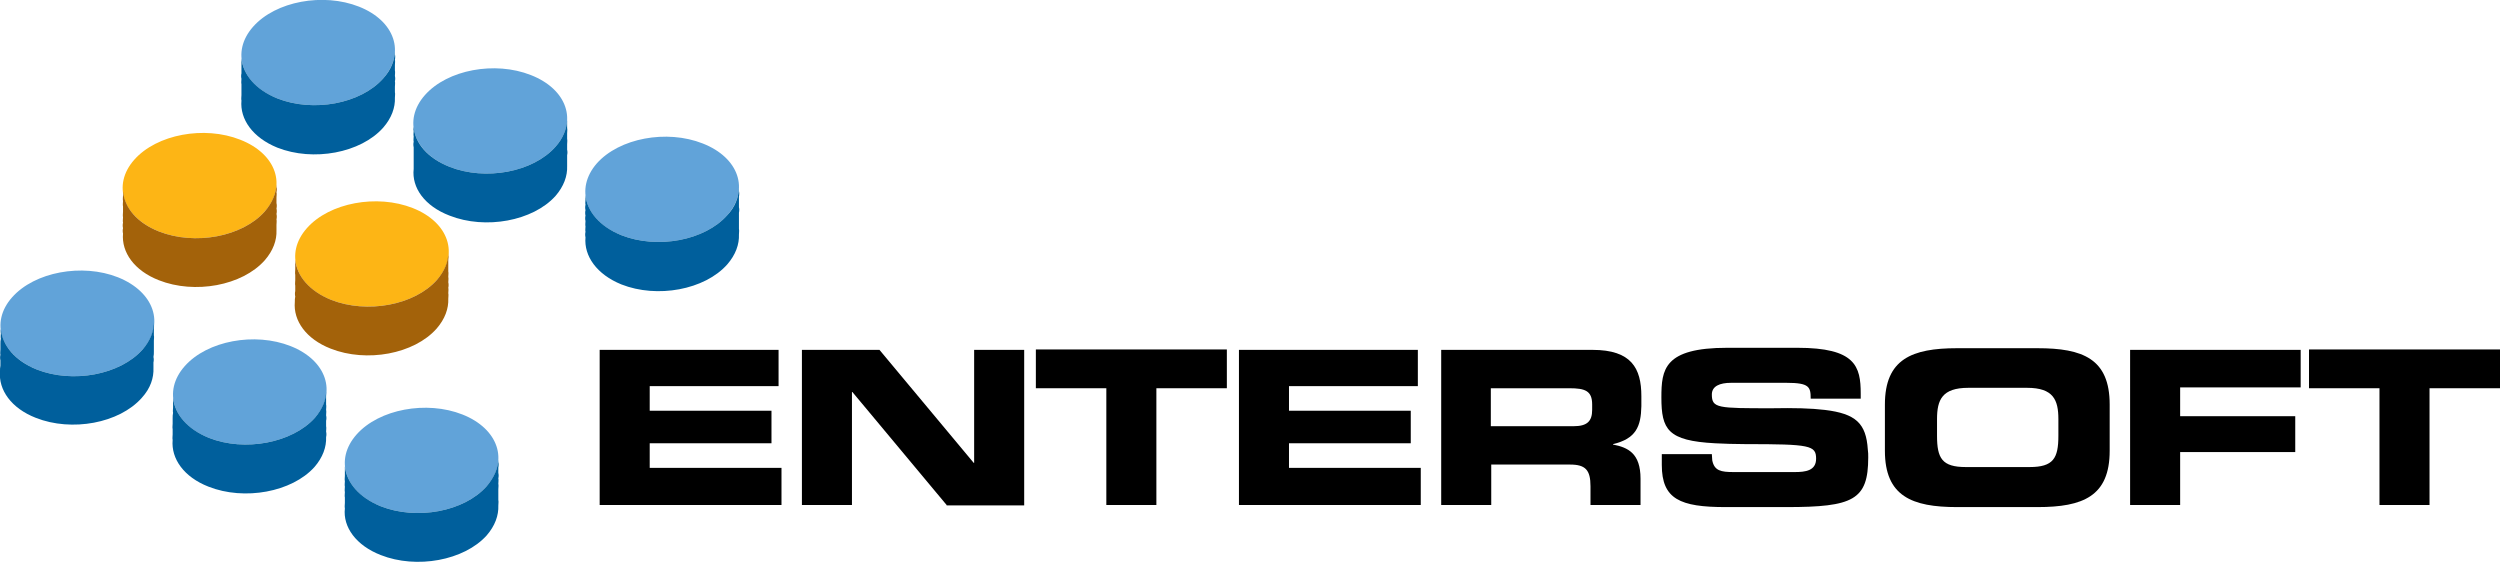
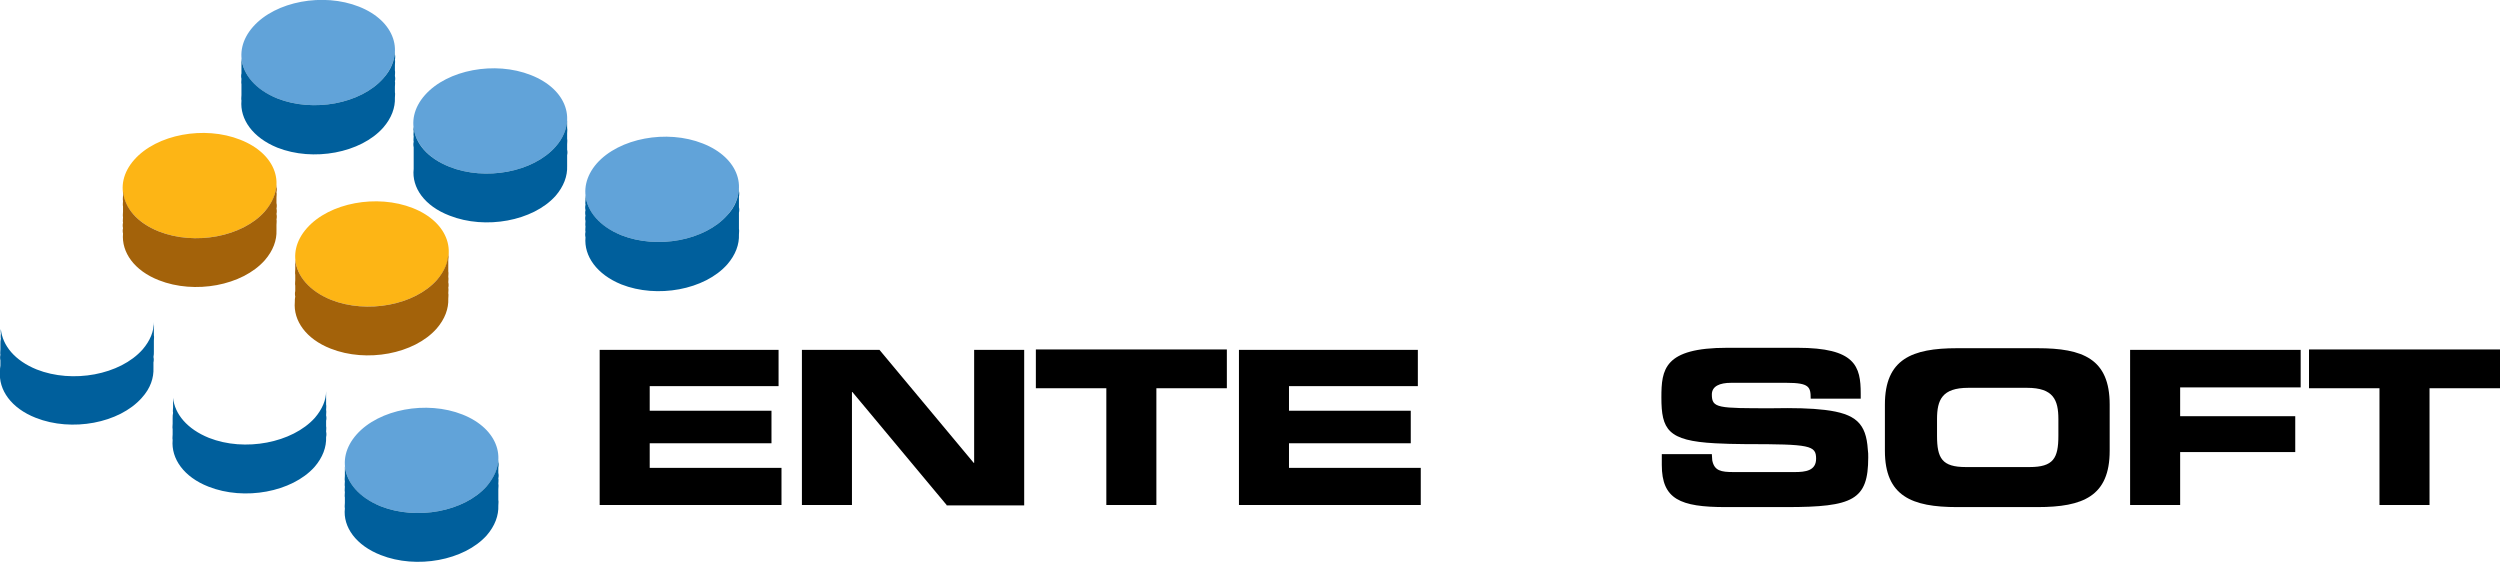
<svg xmlns="http://www.w3.org/2000/svg" id="Layer_1" x="0px" y="0px" viewBox="14.3 354.1 599.5 134.8" style="enable-background:new 14.3 354.1 599.5 134.8;" xml:space="preserve">
  <style type="text/css">	.st0{fill:#FDB515;}	.st1{fill:#A3620A;}	.st2{fill:#61A3D9;}	.st3{fill:#005F9C;}</style>
  <g>
    <g>
      <g>
        <g>
          <path class="st0" d="M119.1,421.2c-5.4,6.1-16.8,8.2-25.4,4.8c-8.6-3.4-11.2-11.1-5.8-17.2c5.4-6.1,16.8-8.2,25.4-4.8     C121.9,407.4,124.5,415.1,119.1,421.2z" />
          <g>
            <path class="st1" d="M119.1,421.2c-5.4,6.1-16.8,8.2-25.4,4.8c-5.2-2.1-8.2-5.7-8.6-9.6c0,0.3,0,0.7,0,1c0,0.4,0,0.9,0,1.3      c0,0.4-0.1,0.9,0,1.3c0,0.4,0,0.9,0,1.3c0,0.4-0.1,0.9,0,1.3c0,0.4,0,0.9,0,1.3c-0.1,0.4-0.1,0.9,0,1.3      c-0.1,0.4-0.1,0.9-0.1,1.3c-0.4,4.5,2.7,8.9,8.6,11.2c8.6,3.4,20,1.3,25.4-4.8c2-2.3,2.9-4.8,2.8-7.2c0-0.4,0.1-0.9,0-1.3      c0-0.4,0.1-0.9,0-1.3c0.1-0.4,0.1-0.9,0-1.3c0-0.4,0.1-0.9,0-1.3c0-0.5,0.1-0.9,0-1.3c0-0.4,0-0.9,0-1.3s0-0.9,0-1.3      c0-0.4,0.1-0.9,0-1.3c0-0.2,0-0.4,0-0.6C121.8,416.9,120.9,419.1,119.1,421.2z" />
          </g>
        </g>
      </g>
      <g>
        <path class="st0" d="M77.8,404.8c-5.4,6.1-16.8,8.2-25.4,4.8s-11.3-11.1-5.9-17.2c5.4-6.1,16.8-8.2,25.4-4.8    C80.6,391,83.2,398.7,77.8,404.8z" />
        <g>
          <path class="st1" d="M77.8,404.8c-5.4,6.1-16.8,8.2-25.4,4.8c-5.3-2.1-8.2-5.7-8.6-9.6c0,0.3,0,0.7,0,1c0,0.4-0.1,0.9,0,1.3     c0,0.4-0.1,0.9,0,1.3c0,0.4,0,0.9,0,1.3c0,0.4-0.1,0.9,0,1.3c0,0.4-0.1,0.9,0,1.3c-0.1,0.4-0.1,0.9,0,1.3     c-0.1,0.4-0.1,0.9,0,1.3c-0.4,4.5,2.7,8.9,8.6,11.2c8.6,3.4,20,1.3,25.4-4.8c2-2.3,2.9-4.8,2.8-7.2c0-0.4,0-0.9,0-1.3     s0.1-0.9,0-1.3c0.1-0.4,0.1-0.9,0-1.3c0.1-0.4,0.1-0.9,0-1.3c0.1-0.4,0.1-0.9,0-1.3c0-0.4,0-0.9,0-1.3s0.1-0.9,0-1.3     c0.1-0.4,0.1-0.9,0-1.3c0-0.2,0-0.4,0-0.6C80.5,400.5,79.6,402.7,77.8,404.8z" />
        </g>
      </g>
    </g>
    <g>
      <g>
-         <path class="st2" d="M89.8,454.3c-5.4,6-16.8,8.2-25.4,4.8s-11.2-11.1-5.8-17.2s16.8-8.2,25.4-4.8S95.2,448.2,89.8,454.3z" />
        <g>
          <path class="st3" d="M89.8,454.3c-5.4,6-16.8,8.2-25.4,4.8c-5.2-2.1-8.2-5.7-8.6-9.6c0,0.3,0,0.7,0,1c0,0.4,0,0.9,0,1.3     c0,0.5-0.1,0.9,0,1.3c-0.1,0.4-0.1,0.9-0.1,1.3s0,0.9,0,1.3c0,0.4-0.1,0.9,0,1.3c0,0.4,0,0.8,0,1.3c0,0.4-0.1,0.9,0,1.3     c-0.4,4.5,2.7,8.9,8.6,11.2c8.6,3.4,20,1.3,25.4-4.7c2-2.3,2.9-4.8,2.8-7.2c0.1-0.4,0.1-0.9,0-1.3c0-0.4,0.1-0.9,0-1.3     c0-0.4,0-0.9,0-1.3c0.1-0.4,0.1-0.9,0-1.3c0-0.5,0.1-0.9,0-1.3c0-0.4,0.1-0.9,0-1.3c0-0.4,0-0.9,0-1.3s0-0.9,0-1.3     c0-0.2,0-0.4,0-0.6C92.5,450,91.6,452.2,89.8,454.3z" />
        </g>
      </g>
    </g>
    <g>
      <g>
        <path class="st2" d="M131,470.7c-5.4,6.1-16.8,8.2-25.4,4.8c-8.6-3.4-11.2-11.1-5.8-17.2c5.4-6.1,16.8-8.2,25.4-4.8    S136.4,464.6,131,470.7z" />
        <g>
          <path class="st3" d="M131,470.7c-5.4,6.1-16.8,8.2-25.4,4.8c-5.2-2.1-8.2-5.7-8.6-9.6c0,0.3,0,0.7,0,1c0,0.4,0,0.9,0,1.3     c0,0.4-0.1,0.9,0,1.3c0,0.4-0.1,0.9,0,1.3c0,0.4-0.1,0.9,0,1.3c0,0.5-0.1,0.9,0,1.3c0,0.4,0,0.9,0,1.3s-0.1,0.9,0,1.3     c-0.5,4.5,2.7,8.9,8.6,11.2c8.6,3.4,20,1.3,25.4-4.7c2-2.3,2.9-4.8,2.8-7.2c0-0.4,0.1-0.9,0-1.3c0-0.4,0-0.9,0-1.3     c0-0.4,0-0.9,0-1.3s0.1-0.9,0-1.3c0-0.4,0.1-0.9,0-1.3c0.1-0.4,0.1-0.9,0-1.3c0-0.4,0-0.9,0-1.3c0.1-0.4,0.1-0.9,0-1.3     c0-0.2,0-0.4,0-0.6C133.7,466.4,132.8,468.6,131,470.7z" />
        </g>
      </g>
    </g>
    <g>
-       <path class="st2" d="M48.5,437.9c-5.4,6.1-16.8,8.2-25.4,4.8c-8.6-3.5-11.3-11.2-5.9-17.3c5.4-6.1,16.8-8.2,25.4-4.8   C51.3,424.1,53.9,431.8,48.5,437.9z" />
      <g>
        <path class="st3" d="M48.5,437.9c-5.4,6.1-16.8,8.2-25.4,4.8c-5.2-2.1-8.2-5.7-8.6-9.7c0,0.3-0.1,0.7,0,1c0,0.4-0.1,0.9,0,1.3    c-0.1,0.4-0.1,0.9-0.1,1.3c0,0.4,0,0.9,0,1.3s-0.1,0.9,0,1.3c-0.1,0.4-0.1,0.9,0,1.3c0,0.4,0,0.9,0,1.3c-0.1,0.4-0.1,0.9-0.1,1.3    c-0.4,4.5,2.7,8.9,8.6,11.2c8.6,3.4,20,1.3,25.4-4.8c2.1-2.3,2.9-4.8,2.8-7.2c0-0.4,0-0.9,0-1.3c0.1-0.4,0.1-0.9,0-1.3    c0.1-0.4,0.1-0.9,0.1-1.3s0-0.9,0-1.3c0-0.4,0-0.9,0-1.3s0.1-0.9,0-1.3c0-0.4,0-0.9,0-1.3s0.1-0.9,0-1.3c0-0.2,0-0.4,0-0.6    C51.2,433.6,50.3,435.8,48.5,437.9z" />
      </g>
    </g>
    <g>
      <g>
        <g>
          <path class="st2" d="M147.5,389.3c-5.4,6.1-16.8,8.2-25.4,4.8c-8.6-3.4-11.3-11.1-5.9-17.2c5.4-6.1,16.8-8.2,25.4-4.8     C150.3,375.5,152.9,383.2,147.5,389.3z" />
          <g>
            <path class="st3" d="M147.5,389.3c-5.4,6.1-16.8,8.2-25.4,4.8c-5.3-2.1-8.3-5.7-8.6-9.6c0,0.3-0.1,0.7,0,1c0,0.4-0.1,0.9,0,1.3      c0,0.4-0.1,0.9,0,1.3c-0.1,0.4-0.1,0.9,0,1.3c0,0.4,0,0.9,0,1.3s0,0.9,0,1.3c0,0.4,0,0.9,0,1.3s0,0.9,0,1.3      c-0.5,4.5,2.6,8.9,8.6,11.2c8.6,3.4,20,1.3,25.4-4.7c2-2.3,2.9-4.8,2.8-7.2c0-0.4,0-0.9,0-1.3c0-0.5,0-0.9,0-1.3      c0.1-0.4,0.1-0.9,0-1.3c0-0.4,0-0.9,0-1.3s0.1-0.9,0-1.3c0-0.4,0-0.9,0-1.3s0.1-0.9,0-1.3c0-0.4,0-0.9,0-1.3c0-0.2,0-0.4,0-0.6      C150.2,385,149.3,387.3,147.5,389.3z" />
          </g>
        </g>
      </g>
      <g>
        <g>
          <path class="st2" d="M188.7,405.7c-5.4,6.1-16.8,8.2-25.4,4.8c-8.6-3.4-11.2-11.1-5.9-17.2c5.4-6.1,16.8-8.2,25.4-4.8     C191.5,391.9,194.1,399.6,188.7,405.7z" />
          <g>
            <path class="st3" d="M188.7,405.7c-5.4,6.1-16.8,8.2-25.4,4.8c-5.2-2.1-8.2-5.7-8.6-9.6c0,0.3,0,0.7,0,1c0,0.4-0.1,0.9,0,1.3      c-0.1,0.4-0.1,0.9,0,1.3c-0.1,0.4-0.1,0.9,0,1.3c-0.1,0.4-0.1,0.9,0,1.3c0,0.4-0.1,0.9,0,1.3c0,0.4-0.1,0.9,0,1.3      c-0.1,0.4-0.1,0.9,0,1.3c-0.4,4.5,2.7,8.9,8.6,11.3c8.6,3.4,20,1.3,25.4-4.8c2-2.3,2.9-4.8,2.8-7.2c0-0.4,0.1-0.9,0-1.3      c0-0.5,0-0.9,0-1.3s0-0.8,0-1.3s0-0.9,0-1.3c0.1-0.4,0.1-0.9,0-1.3c0-0.4,0-0.9,0-1.3c0-0.4,0-0.9,0-1.3c0.1-0.4,0.1-0.9,0-1.3      c0-0.2,0-0.4,0-0.6C191.4,401.4,190.6,403.7,188.7,405.7z" />
          </g>
        </g>
      </g>
      <g>
        <path class="st2" d="M106.2,372.9c-5.4,6.1-16.8,8.2-25.4,4.8s-11.2-11.1-5.8-17.2c5.4-6.1,16.8-8.2,25.4-4.8    S111.6,366.8,106.2,372.9z" />
        <g>
          <path class="st3" d="M106.2,372.9c-5.4,6.1-16.8,8.2-25.4,4.8c-5.2-2.1-8.2-5.7-8.6-9.6c0,0.3,0,0.7,0,1c0,0.4,0,0.9,0,1.3     c0,0.4,0,0.9,0,1.3c-0.1,0.4-0.1,0.9,0,1.3c0,0.4-0.1,0.9,0,1.3c0,0.4,0,0.9,0,1.3s0,0.9,0,1.3c0,0.5-0.1,0.9,0,1.3     c-0.4,4.5,2.7,8.9,8.6,11.3c8.6,3.4,20,1.3,25.4-4.8c2-2.3,2.9-4.8,2.8-7.2c0-0.4,0.1-0.9,0-1.3c0-0.4,0-0.9,0-1.3     c0-0.4,0.1-0.9,0-1.3c0.1-0.4,0.1-0.9,0-1.3c0-0.4,0.1-0.9,0-1.3c0-0.4,0-0.9,0-1.3s0.1-0.9,0-1.3c0.1-0.4,0.1-0.9,0-1.3     c0-0.2,0-0.4,0-0.6C108.9,368.6,108.1,370.8,106.2,372.9z" />
        </g>
      </g>
    </g>
    <g>
      <path d="M158.1,475.2V438H201v8.7h-30.9v5.9h29.2v7.8h-29.2v5.9h31.6v8.9H158.1z" />
      <path d="M241.3,475.2l-22.6-27.1h-0.1v27.1h-12V438h18.6l22.6,27.1h0.1V438h12v37.3h-18.6V475.2z" />
      <path d="M291.6,447.2v28h-12v-28h-16.9v-9.3h45.8v9.3H291.6z" />
      <path d="M311.4,475.2V438h42.9v8.7h-30.9v5.9h29.2v7.8h-29.2v5.9H355v8.9H311.4z" />
-       <path d="M401.1,460.6v0.1c3.6,0.7,6.6,2.1,6.6,8.2v6.3h-12v-4.5c0-3.9-1.2-5.2-4.9-5.2h-18.9v9.7h-12V438h36.3   c9.3,0,11.7,4.4,11.7,11.1v2.4C407.8,456.4,406.6,459.3,401.1,460.6z M396.1,451.1c0-3.3-1.7-3.9-5.5-3.9h-18.8v9.1h19.9   c3.2,0,4.4-1.2,4.4-3.9V451.1z" />
      <path d="M442.7,475.7h-14.6c-10.9,0-15.3-1.9-15.3-10.1V463h12c0,0.5,0.1,1,0.1,1.5c0.5,2.5,2.1,2.8,5.1,2.8h14.7   c2.5,0,5.1-0.3,5.1-3.2c0-3.2-1.4-3.5-16.9-3.5c-2.8,0-5.2-0.1-7.3-0.2c-11.4-0.6-12.9-3.3-12.9-11c0-6.7,0.6-11.9,15.8-11.9h16.8   c13.9,0,15.2,4.4,15.2,11v1.2h-12c0-2.8-0.3-3.8-5.8-3.8h-13.3c-2.7,0-4.6,0.8-4.6,2.8c0,3.3,1.4,3.3,14.4,3.3   c5.3-0.1,9.4,0,12.7,0.4c7.4,0.9,9.9,3.2,10.3,9.5c0.1,0.6,0.1,1.2,0.1,1.9C462.3,474,458.7,475.7,442.7,475.7z" />
      <path d="M502.9,475.7h-19.3c-10.8,0-17.3-2.6-17.3-13.5v-11.1c0-10.9,6.5-13.5,17.3-13.5h19.3c10.8,0,17.3,2.5,17.3,13.5v11.1   C520.2,473.1,513.8,475.7,502.9,475.7z M507.9,454.6c0-4.6-1.2-7.5-7.5-7.5h-14.1c-6.3,0-7.5,2.9-7.5,7.5v4c0,5.4,1.2,7.5,6.9,7.5   H501c5.7,0,6.9-2.1,6.9-7.5V454.6z" />
      <path d="M537.1,447v6.9h27.6v8.6h-27.6v12.7h-12V438H566v9H537.1z" />
      <path d="M596.9,447.2v28h-12v-28H568v-9.3h45.8v9.3H596.9z" />
    </g>
  </g>
</svg>